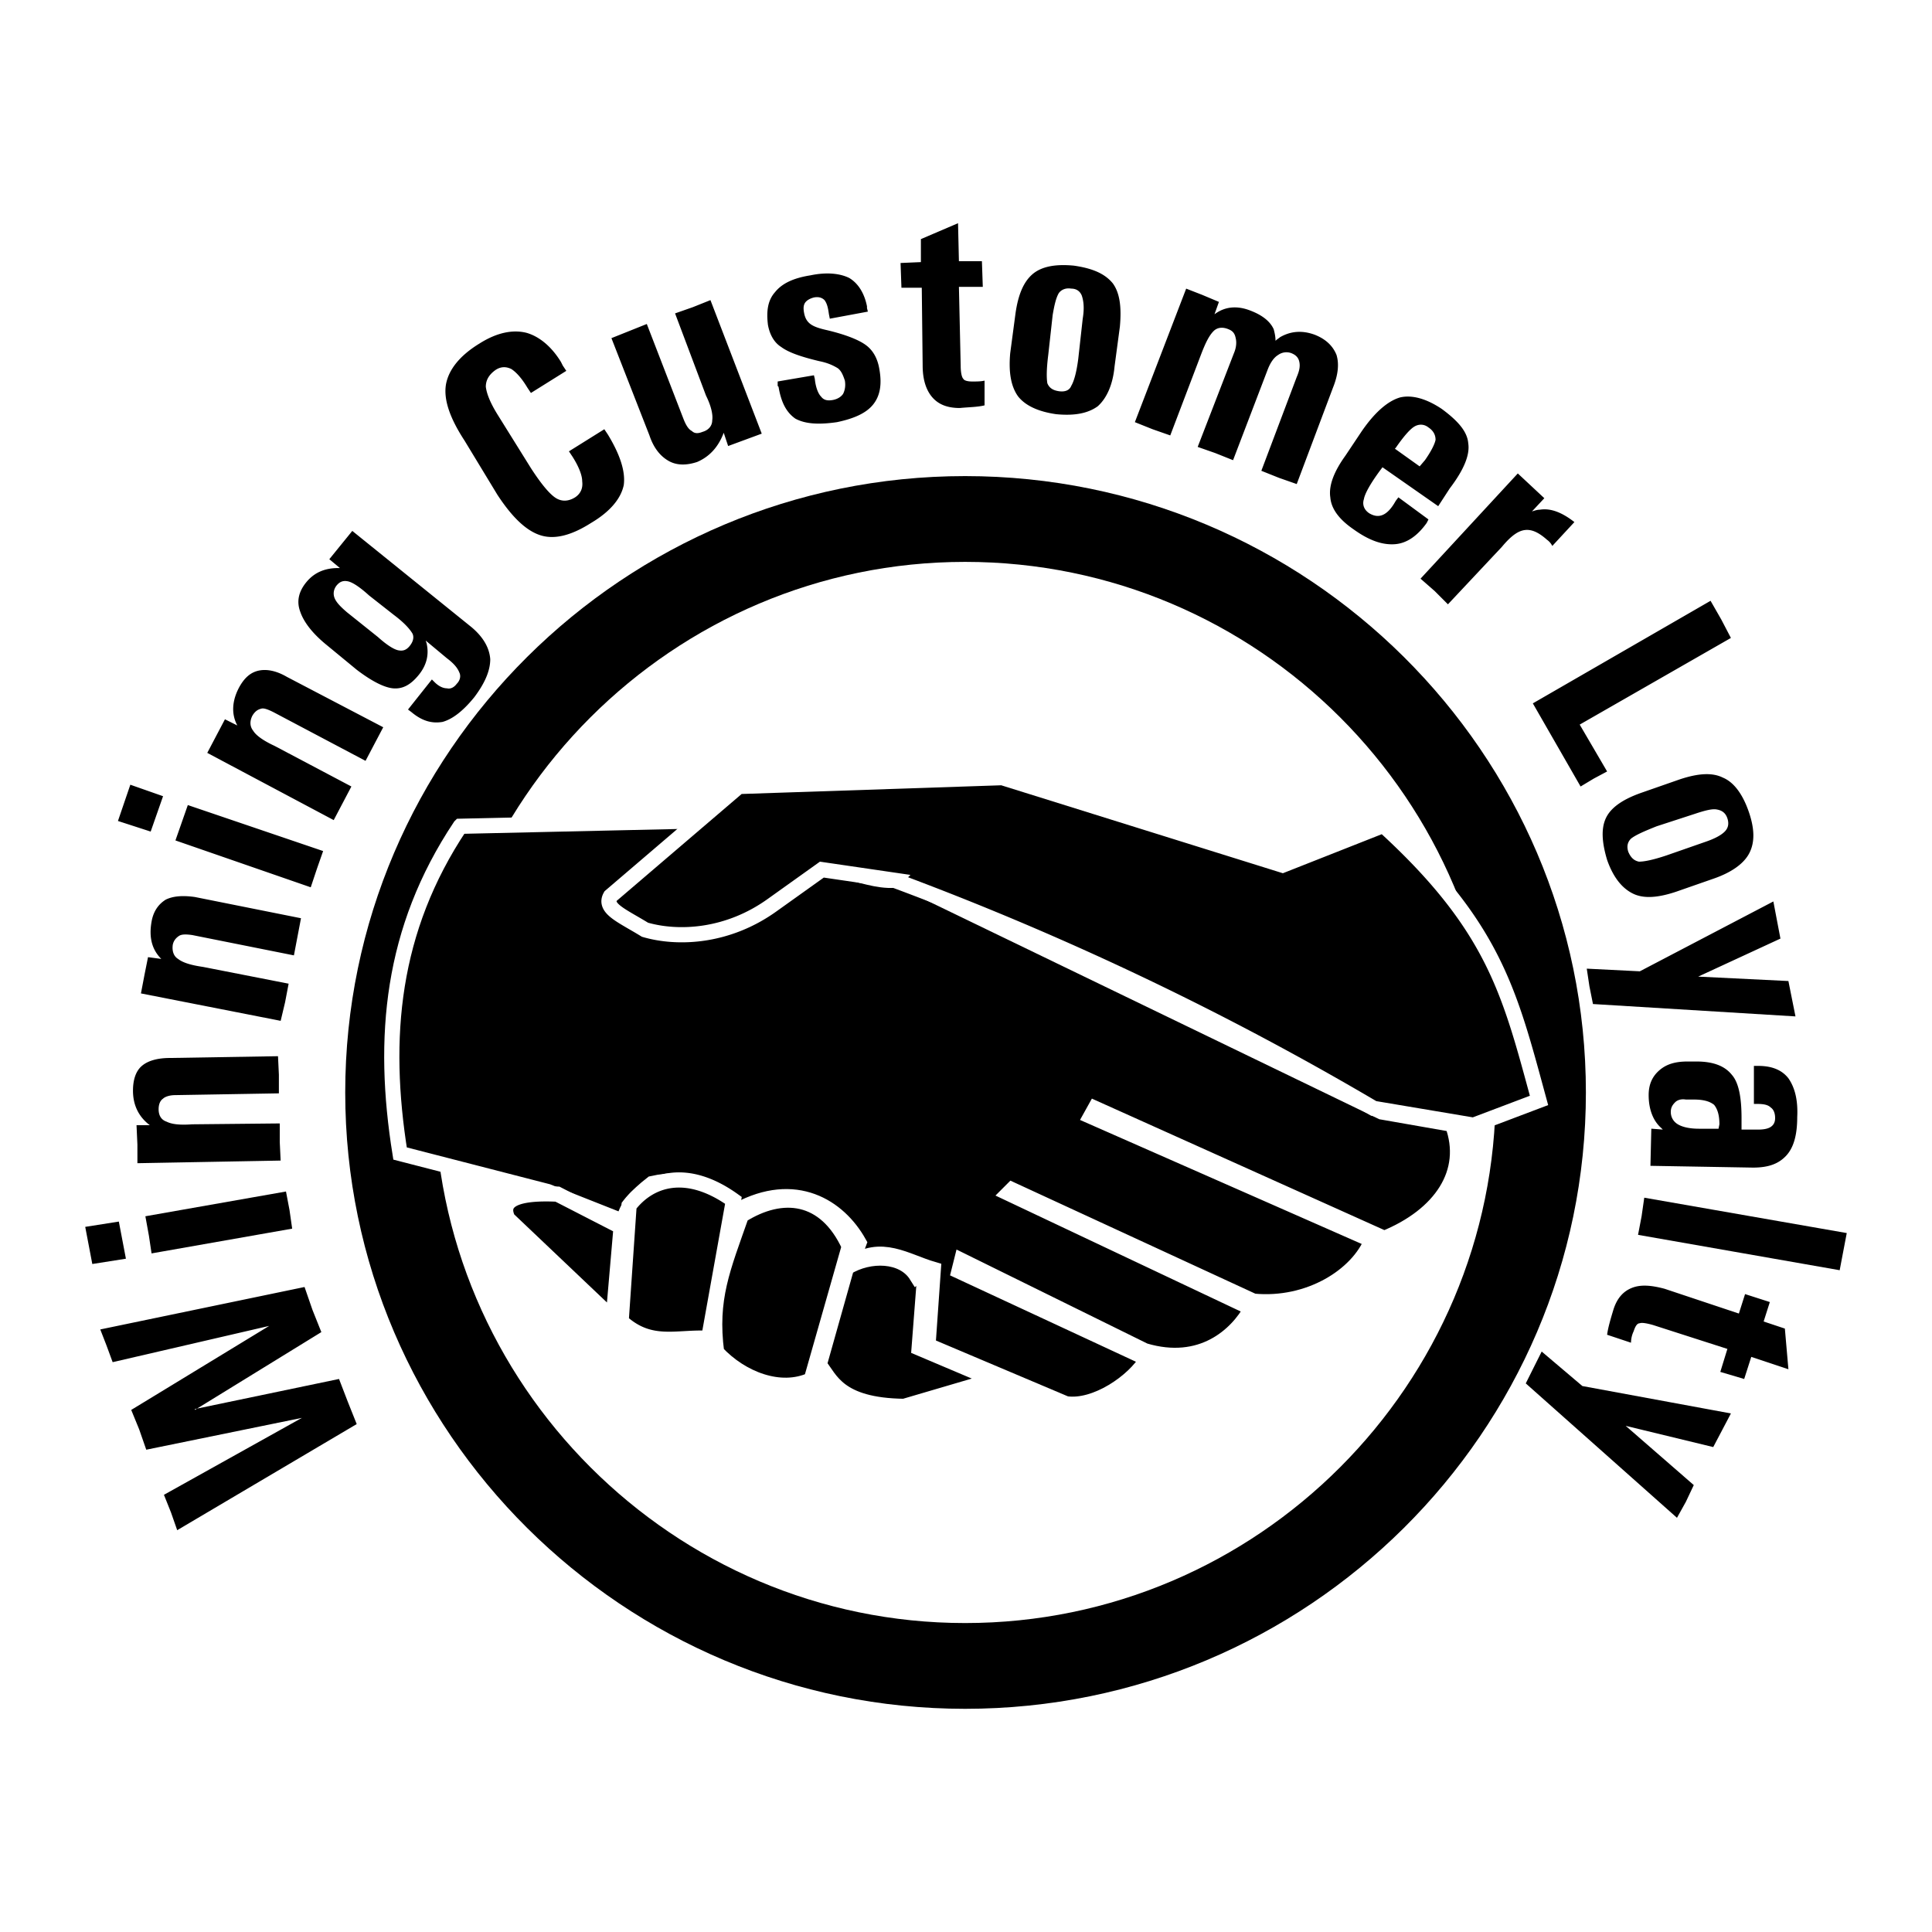
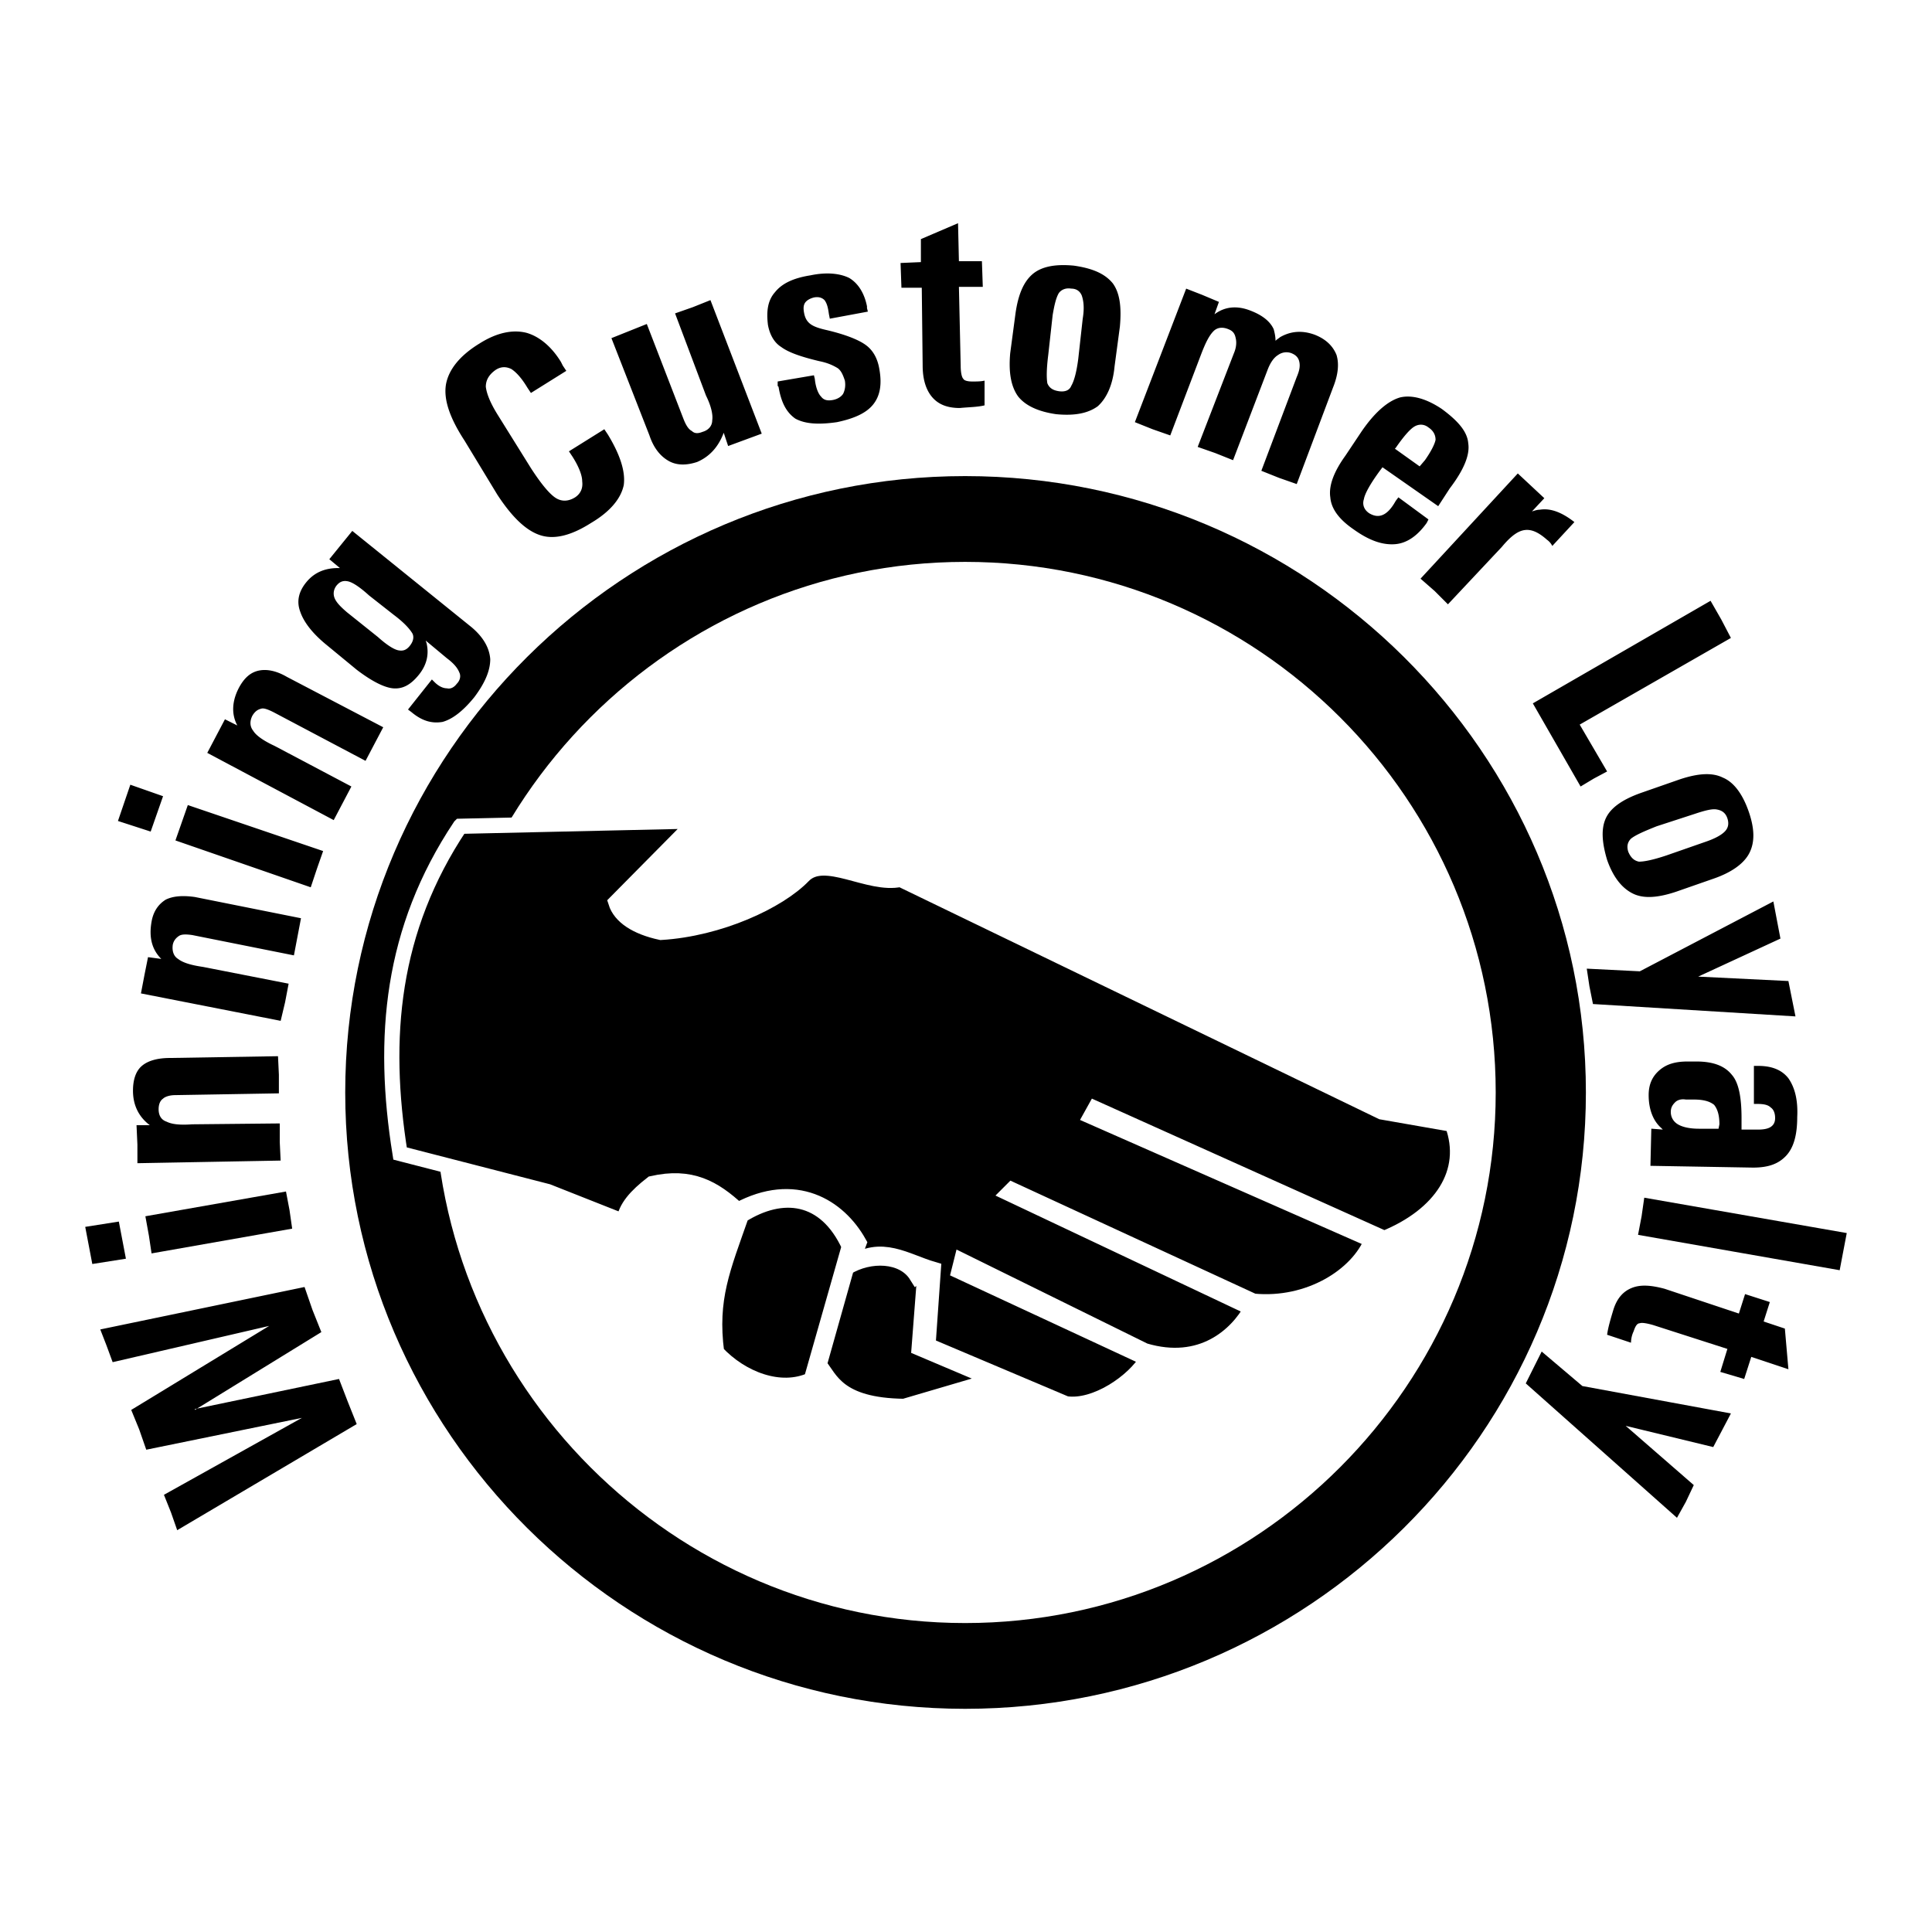
<svg xmlns="http://www.w3.org/2000/svg" width="2500" height="2500" viewBox="0 0 192.756 192.756">
  <g fill-rule="evenodd" clip-rule="evenodd">
-     <path fill="#fff" d="M0 0h192.756v192.756H0V0z" />
+     <path fill="#fff" d="M0 0h192.756v192.756H0z" />
    <path d="M96.29 47.5c34.144 0 61.935 27.615 61.935 61.495 0 33.879-27.791 61.494-61.935 61.494-34.056 0-61.847-27.615-61.847-61.494 0-33.88 27.791-61.495 61.847-61.495z" />
    <path d="M96.29 56.059c29.203 0 52.937 23.733 52.937 52.937 0 29.114-23.734 52.936-52.937 52.936-29.115 0-52.936-23.821-52.936-52.936 0-29.204 23.821-52.937 52.936-52.937z" fill="#fff" />
    <path d="M45.912 82.438l23.557-.529-8.029 8.117c.441 1.412 2.029 2.47 4.5 3 5.823-.353 11.734-3.088 14.205-5.646 2.118-2.206 6.529 1.059 9.705.353l47.995 23.204 7.059 1.235c1.766 4.764-1.146 9.087-6.793 11.381l-28.85-12.969-.441.794 28.057 12.352c-1.412 3.529-6.266 6.617-11.822 6.088l-24.086-11.117-.354.354 24.262 11.47c-1.5 2.734-5.029 5.91-10.676 4.234l-18.262-8.999-.265 1.059 18.792 8.734c-1.324 2.294-5.205 4.94-8.117 4.5l-13.764-5.823.53-7.588c-2.735-.794-5.206-2.646-8.205-.529l.794-2.117c-2.029-3.617-6.353-6.353-12.087-3.265-2.382-2.205-4.676-3.528-8.559-2.646-1.588 1.235-2.646 2.382-2.823 3.794l-7.587-3-14.734-3.794c-1.854-11.561-.883-22.324 5.998-32.647z" stroke="#fff" stroke-width="1.516" stroke-miterlimit="2.613" />
-     <path d="M138.021 82.35l-10.059 3.97-27.967-8.734-26.292.882-12.793 10.94c-.706 1.235 1.147 1.941 3.441 3.353 3.353.971 8.293.706 12.705-2.47l4.941-3.529 7.234 1.059a300.349 300.349 0 0 1 47.819 22.763l9.969 1.676 6.529-2.471c-2.911-10.676-4.409-17.293-15.527-27.439zM61.175 131.581l-10.499-9.97c-.971-2.029 1.235-2.647 4.941-2.471l6.352 3.265-.794 9.176zM61.969 131.846l.794-11.559c2.029-2.646 5.735-3.882 10.411-.528l-2.47 13.763c-3.176-.176-5.823.97-8.735-1.676z" stroke="#fff" stroke-width="1.516" stroke-miterlimit="2.613" />
    <path d="M71.498 134.934c-.706-5.382.618-8.382 2.47-13.676 4.059-2.559 8.382-2.117 10.764 3.089l-3.794 13.322c-3.087 1.411-6.97-.089-9.44-2.735zM99.201 137.669l-8.999 2.646c-6.617-.089-7.323-2.735-8.47-4.146l2.735-9.705c2.294-1.412 5.646-1.324 6.97.794l.883-.794-.618 8.028 7.499 3.177z" stroke="#fff" stroke-width="1.516" stroke-miterlimit="2.613" />
    <path d="M35.589 142.08l-17.91 10.587-.617-1.765-.706-1.765 13.764-7.676-15.528 3.176-.706-2.029-.794-1.94 13.763-8.382-15.616 3.617-.617-1.676-.618-1.588 20.381-4.235.794 2.294.882 2.206-12.617 7.764v-.088l14.381-3 .883 2.294.881 2.206zm-20.468-17.028l-.264-1.765-.353-1.94 14.028-2.471.353 1.853.265 1.853-14.029 2.47zm-5.912 1.058l-.706-3.705 3.353-.529.706 3.705-3.353.529zm4.5-10.057V114.2l-.088-1.941h1.324c-1.059-.794-1.677-1.94-1.677-3.44 0-1.059.265-1.941.882-2.471s1.588-.794 2.824-.794l10.763-.177.088 1.853v1.854l-10.323.176c-.618 0-1.059.177-1.235.354-.265.176-.441.529-.441 1.059 0 .617.265 1.059.794 1.235.529.265 1.323.353 2.558.265l8.734-.088v1.853l.088 1.853-14.291.262zm.353-16.94l.353-1.853.353-1.765 1.323.176c-.971-.971-1.235-2.206-.971-3.706.177-1.059.706-1.765 1.412-2.206.706-.353 1.676-.441 2.911-.265l10.587 2.118-.353 1.853-.353 1.853-10.145-2.028c-.617-.088-1.059-.088-1.323.088s-.529.441-.618.882c-.088.618.088 1.147.53 1.412.441.353 1.235.618 2.47.794l8.558 1.676-.353 1.853-.441 1.854-13.94-2.736zm3.441-15.263l.618-1.764.618-1.765 13.499 4.588-.617 1.764-.618 1.853-13.5-4.676zm-5.735-1.941l1.235-3.618 3.265 1.147-1.235 3.529-3.265-1.058zm8.911-6.794l.882-1.676.882-1.676 1.235.618c-.618-1.147-.529-2.47.176-3.793.529-.971 1.147-1.5 1.941-1.677.794-.176 1.765 0 2.823.618l9.617 5.029-.883 1.676-.882 1.676-9.176-4.852c-.529-.265-.971-.441-1.235-.353-.353.088-.618.265-.882.706-.264.529-.264 1.059.088 1.5.265.441.971.97 2.117 1.5l7.676 4.058-.882 1.677-.882 1.676-12.615-6.707zm24.88-6.881c.353-.353.441-.794.265-1.147-.176-.441-.529-.882-1.235-1.412l-2.117-1.765.088.265c.265 1.147 0 2.206-.794 3.176-.794.97-1.588 1.412-2.559 1.323-.882-.088-2.117-.706-3.617-1.853l-3-2.471c-1.412-1.146-2.293-2.293-2.646-3.353-.353-.97-.177-1.941.617-2.911.794-.971 1.853-1.412 3.176-1.412h.177l-1.059-.882 2.293-2.824 11.911 9.617c1.147.971 1.765 2.029 1.853 3.177 0 1.146-.529 2.382-1.588 3.793-1.146 1.412-2.206 2.206-3.176 2.47-1.059.177-2.029-.088-3.088-.97l-.353-.265 2.382-3 .265.264c.441.441.882.618 1.235.618.353.091.705-.085.97-.438zM33.561 58.44c-.265.353-.353.794-.177 1.235.177.441.618.882 1.235 1.412l3.088 2.47c.882.794 1.588 1.235 2.029 1.323.441.088.794 0 1.147-.441s.441-.882.265-1.235c-.265-.441-.794-1.059-1.853-1.853l-2.471-1.941c-.971-.882-1.676-1.323-2.117-1.412-.441-.087-.793.001-1.146.442zm26.732-15.616l.353.529c1.235 2.029 1.765 3.706 1.588 5.029-.265 1.323-1.323 2.646-3.264 3.793-1.941 1.235-3.617 1.676-5.029 1.235-1.412-.441-2.823-1.764-4.323-4.059l-3.265-5.382c-1.5-2.294-2.117-4.146-1.853-5.646.265-1.412 1.323-2.823 3.353-4.059 1.676-1.059 3.265-1.412 4.676-1.059 1.235.353 2.471 1.324 3.441 2.912l.176.353.353.53-3.529 2.206-.353-.529c-.529-.882-1.058-1.5-1.588-1.853-.529-.264-1.059-.264-1.588.088-.618.441-.971.971-.971 1.676.088.706.441 1.588 1.147 2.735l3.353 5.382c.971 1.5 1.765 2.471 2.382 2.912s1.323.441 2.029 0c.529-.353.794-.882.706-1.588 0-.618-.353-1.5-.971-2.47l-.353-.53 3.53-2.205zm7.853-1.147c.264.706.529 1.147.882 1.324.265.265.617.265 1.059.088.618-.176.971-.617.971-1.146.088-.53-.089-1.412-.618-2.471l-3.088-8.205 1.765-.618 1.765-.706 5.117 13.322-1.676.617-1.676.618-.441-1.324c-.529 1.412-1.412 2.382-2.646 2.912-1.059.353-2.029.353-2.823-.088-.794-.441-1.5-1.235-1.941-2.559l-3.793-9.705 1.765-.706 1.764-.706 3.614 9.353zm14.645-9.881l-.088-.441c-.088-.617-.176-1.059-.441-1.411-.265-.265-.618-.353-1.059-.265-.353.088-.706.265-.882.529-.177.265-.177.618-.088 1.059s.265.794.618 1.059c.353.265.882.441 1.676.618 1.853.441 3.176.97 3.882 1.5.706.529 1.147 1.324 1.324 2.382.265 1.5.088 2.647-.618 3.529-.706.882-1.94 1.412-3.617 1.765-1.853.265-3.176.176-4.146-.353-.882-.618-1.412-1.588-1.676-3.176l-.088-.088v-.443l3.617-.618.088.353c.088.882.353 1.5.618 1.765.265.353.618.441 1.147.353.529-.088.882-.353 1.059-.618.176-.353.265-.794.176-1.323-.176-.529-.353-.97-.706-1.235-.441-.265-.97-.529-1.853-.706-1.853-.441-3.087-.882-3.793-1.412-.706-.441-1.147-1.235-1.323-2.206-.176-1.412 0-2.47.706-3.264.706-.882 1.853-1.412 3.529-1.677 1.676-.353 3-.176 3.882.265.882.53 1.5 1.5 1.765 2.823v.177l.088.353-3.797.706zm15.439 8.646c-.705.176-1.587.176-2.47.265-1.235 0-2.117-.353-2.735-1.059-.618-.706-.971-1.764-.971-3.176l-.088-7.764h-2.029l-.088-2.47 2.029-.088v-2.294l3.706-1.588.088 3.794h2.294l.088 2.559h-2.382l.176 7.852c0 .618.088 1.147.265 1.324.088.176.441.265.882.265.442 0 .881 0 1.235-.088v2.468zm7.147.882c-1.852-.265-3.088-.882-3.793-1.764-.707-.971-.971-2.382-.795-4.323l.529-3.97c.266-1.853.795-3.176 1.766-3.97.881-.706 2.205-.971 4.059-.794 1.852.265 3.088.794 3.881 1.765.707.97.883 2.382.707 4.323l-.531 3.971c-.176 1.853-.793 3.176-1.676 3.97-.971.704-2.294.969-4.147.792zm.266-2.293c.617.088 1.059-.088 1.234-.53.266-.441.529-1.323.705-2.734l.441-3.971c.178-1.059.088-1.765-.088-2.294-.176-.441-.529-.706-1.059-.706-.529-.088-.971.088-1.234.441-.266.441-.441 1.147-.619 2.206l-.439 3.97c-.178 1.411-.178 2.293-.09 2.823.178.442.529.706 1.149.795zm12.703-10.235l1.588.618 1.678.706-.441 1.235c1.059-.794 2.293-.882 3.617-.353 1.146.441 1.941 1.059 2.293 1.853.09.353.178.706.178 1.147.176-.177.354-.265.441-.353 1.059-.618 2.205-.706 3.439-.265 1.148.441 1.854 1.147 2.207 2.03.264.882.176 1.941-.354 3.264l-3.617 9.617-1.764-.618-1.766-.706 3.529-9.352c.264-.618.354-1.059.264-1.5-.088-.441-.352-.706-.793-.882a1.41 1.41 0 0 0-1.324.177c-.441.264-.793.794-1.059 1.5l-3.439 8.999-1.766-.706-1.764-.618 3.617-9.352c.264-.618.264-1.147.176-1.5-.088-.441-.264-.706-.705-.883-.619-.265-1.146-.176-1.5.177-.441.441-.795 1.147-1.236 2.294l-3.088 8.117-1.764-.618-1.766-.706 5.119-13.322zm16.675 23.998c-1.412-.971-2.205-2.029-2.295-3.176-.176-1.147.354-2.558 1.5-4.146l1.59-2.382c1.322-1.941 2.646-3.088 3.881-3.441 1.146-.264 2.559.088 4.146 1.147 1.676 1.235 2.559 2.294 2.646 3.441.178 1.147-.441 2.647-1.852 4.5l-1.146 1.764-5.559-3.882-.266.353c-.971 1.323-1.5 2.293-1.588 2.823-.176.529 0 1.059.529 1.412.441.265.883.353 1.324.176s.881-.618 1.322-1.412l.266-.353 3 2.206-.178.353c-.883 1.235-1.941 2.029-3.176 2.118-1.231.087-2.556-.354-4.144-1.501zm6.618-6.264l.529-.618c.617-.882.971-1.588 1.059-2.029 0-.441-.176-.882-.705-1.235-.441-.353-.971-.353-1.412-.088s-1.059.971-1.854 2.117l-.088.089 2.471 1.764zm9.793.705l1.324 1.235 1.322 1.235-1.234 1.323c.264-.088.529-.176.793-.176 1.059-.176 2.207.265 3.441 1.235l-2.205 2.383a1.666 1.666 0 0 0-.529-.618c-.795-.706-1.5-1.059-2.207-.97-.705.088-1.41.618-2.293 1.676l-5.383 5.735-1.322-1.324-1.412-1.235 9.705-10.499zm1.5 22.94l17.732-10.234 1.061 1.853.969 1.853-15.086 8.646 2.734 4.676-1.322.706-1.324.794-4.764-8.294zm7.41 15.616c-.529-1.765-.617-3.176-.088-4.235.529-1.059 1.766-1.853 3.529-2.47l3.795-1.324c1.852-.618 3.264-.706 4.322-.176 1.059.441 1.941 1.588 2.559 3.353s.617 3.088.088 4.146c-.529 1.059-1.764 1.941-3.529 2.559l-3.793 1.323c-1.854.618-3.266.706-4.324.177s-1.94-1.589-2.559-3.353zm2.119-.794c.264.617.617.882 1.059.97.529 0 1.41-.176 2.734-.618l3.793-1.323c1.059-.353 1.678-.706 2.029-1.059.354-.353.441-.794.266-1.323-.178-.529-.529-.794-1.059-.882-.441-.088-1.146.088-2.207.441l-3.793 1.235c-1.324.529-2.117.882-2.559 1.235-.353.353-.441.795-.263 1.324zm-3.529 15.175l-.354-1.765-.266-1.765 5.295.265 13.322-6.97.352 1.853.354 1.853-8.205 3.793 9 .441.352 1.765.354 1.765-20.204-1.235zm5.556 9.087c0-1.059.354-1.853 1.061-2.47.705-.618 1.588-.883 2.822-.883h.883c1.676 0 2.822.441 3.529 1.323.705.795.971 2.295.971 4.323v1.147h1.676c.529 0 .971-.088 1.234-.265.266-.177.441-.441.441-.883 0-.528-.176-.882-.441-1.059-.264-.265-.705-.353-1.322-.353h-.354v-3.794h.441c1.412 0 2.381.441 3 1.235.617.883.971 2.117.881 3.882 0 1.765-.352 3-1.059 3.794-.793.882-1.852 1.235-3.352 1.235l-10.234-.177.088-3.705 1.146.088-.176-.177c-.793-.703-1.235-1.849-1.235-3.261zm6.971 3.353l.088-.441c0-.883-.176-1.5-.529-1.941-.441-.353-1.059-.529-2.029-.529h-.793c-.529-.088-.883.088-1.059.265-.266.265-.441.529-.441.971 0 .529.264.971.705 1.235s1.146.441 2.117.441h1.941v-.001zm12.793 10.41l-.354 1.853-.352 1.854-20.117-3.529.354-1.853.266-1.854 20.203 3.529zm-23.91 10.147c.09-.706.354-1.588.619-2.471.352-1.146.969-1.853 1.852-2.205.883-.354 1.941-.265 3.266.088l7.41 2.471.617-1.941 2.471.794-.617 1.941 2.117.706.354 4.058-3.705-1.235-.707 2.206-2.383-.706.707-2.294-7.412-2.382c-.617-.177-1.146-.265-1.322-.177-.266 0-.441.265-.617.794a2.703 2.703 0 0 0-.266 1.147l-2.384-.794zm-8.115 4.852l.793-1.589.795-1.588 4.059 3.441 14.82 2.734-.881 1.677-.883 1.677-8.734-2.117 6.793 5.91-.793 1.677-.883 1.588-15.086-13.41z" />
  </g>
</svg>